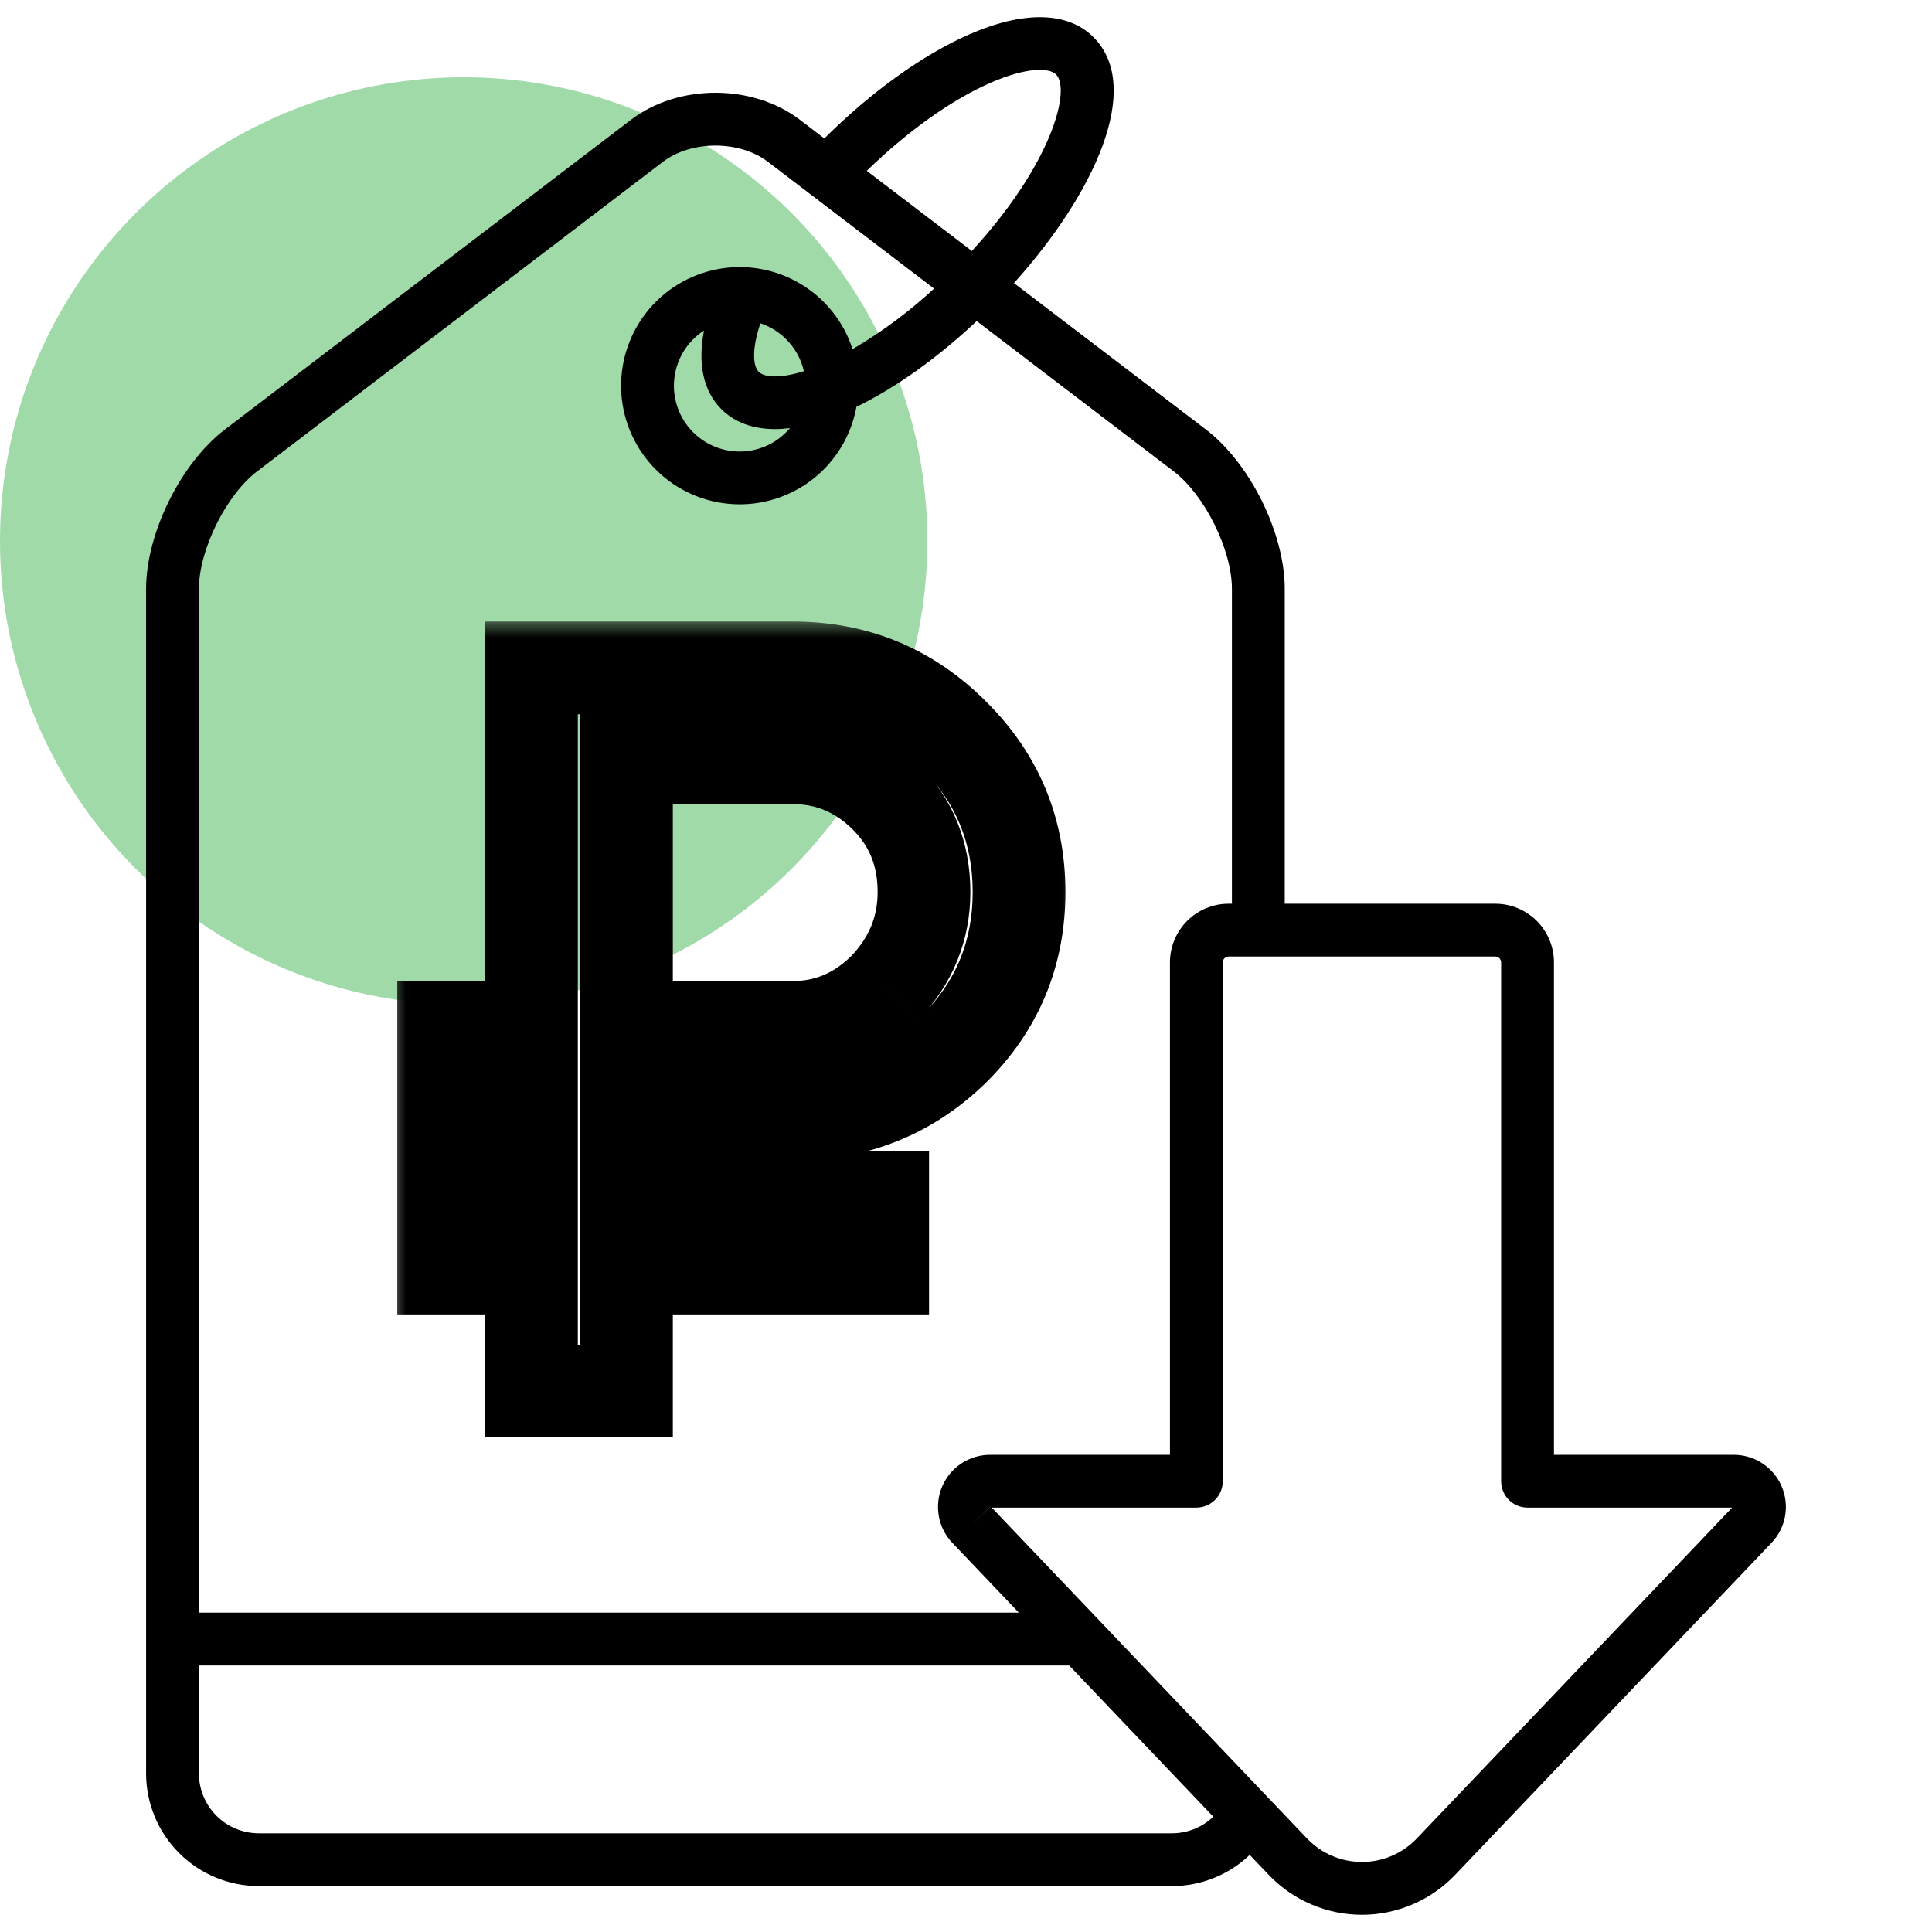
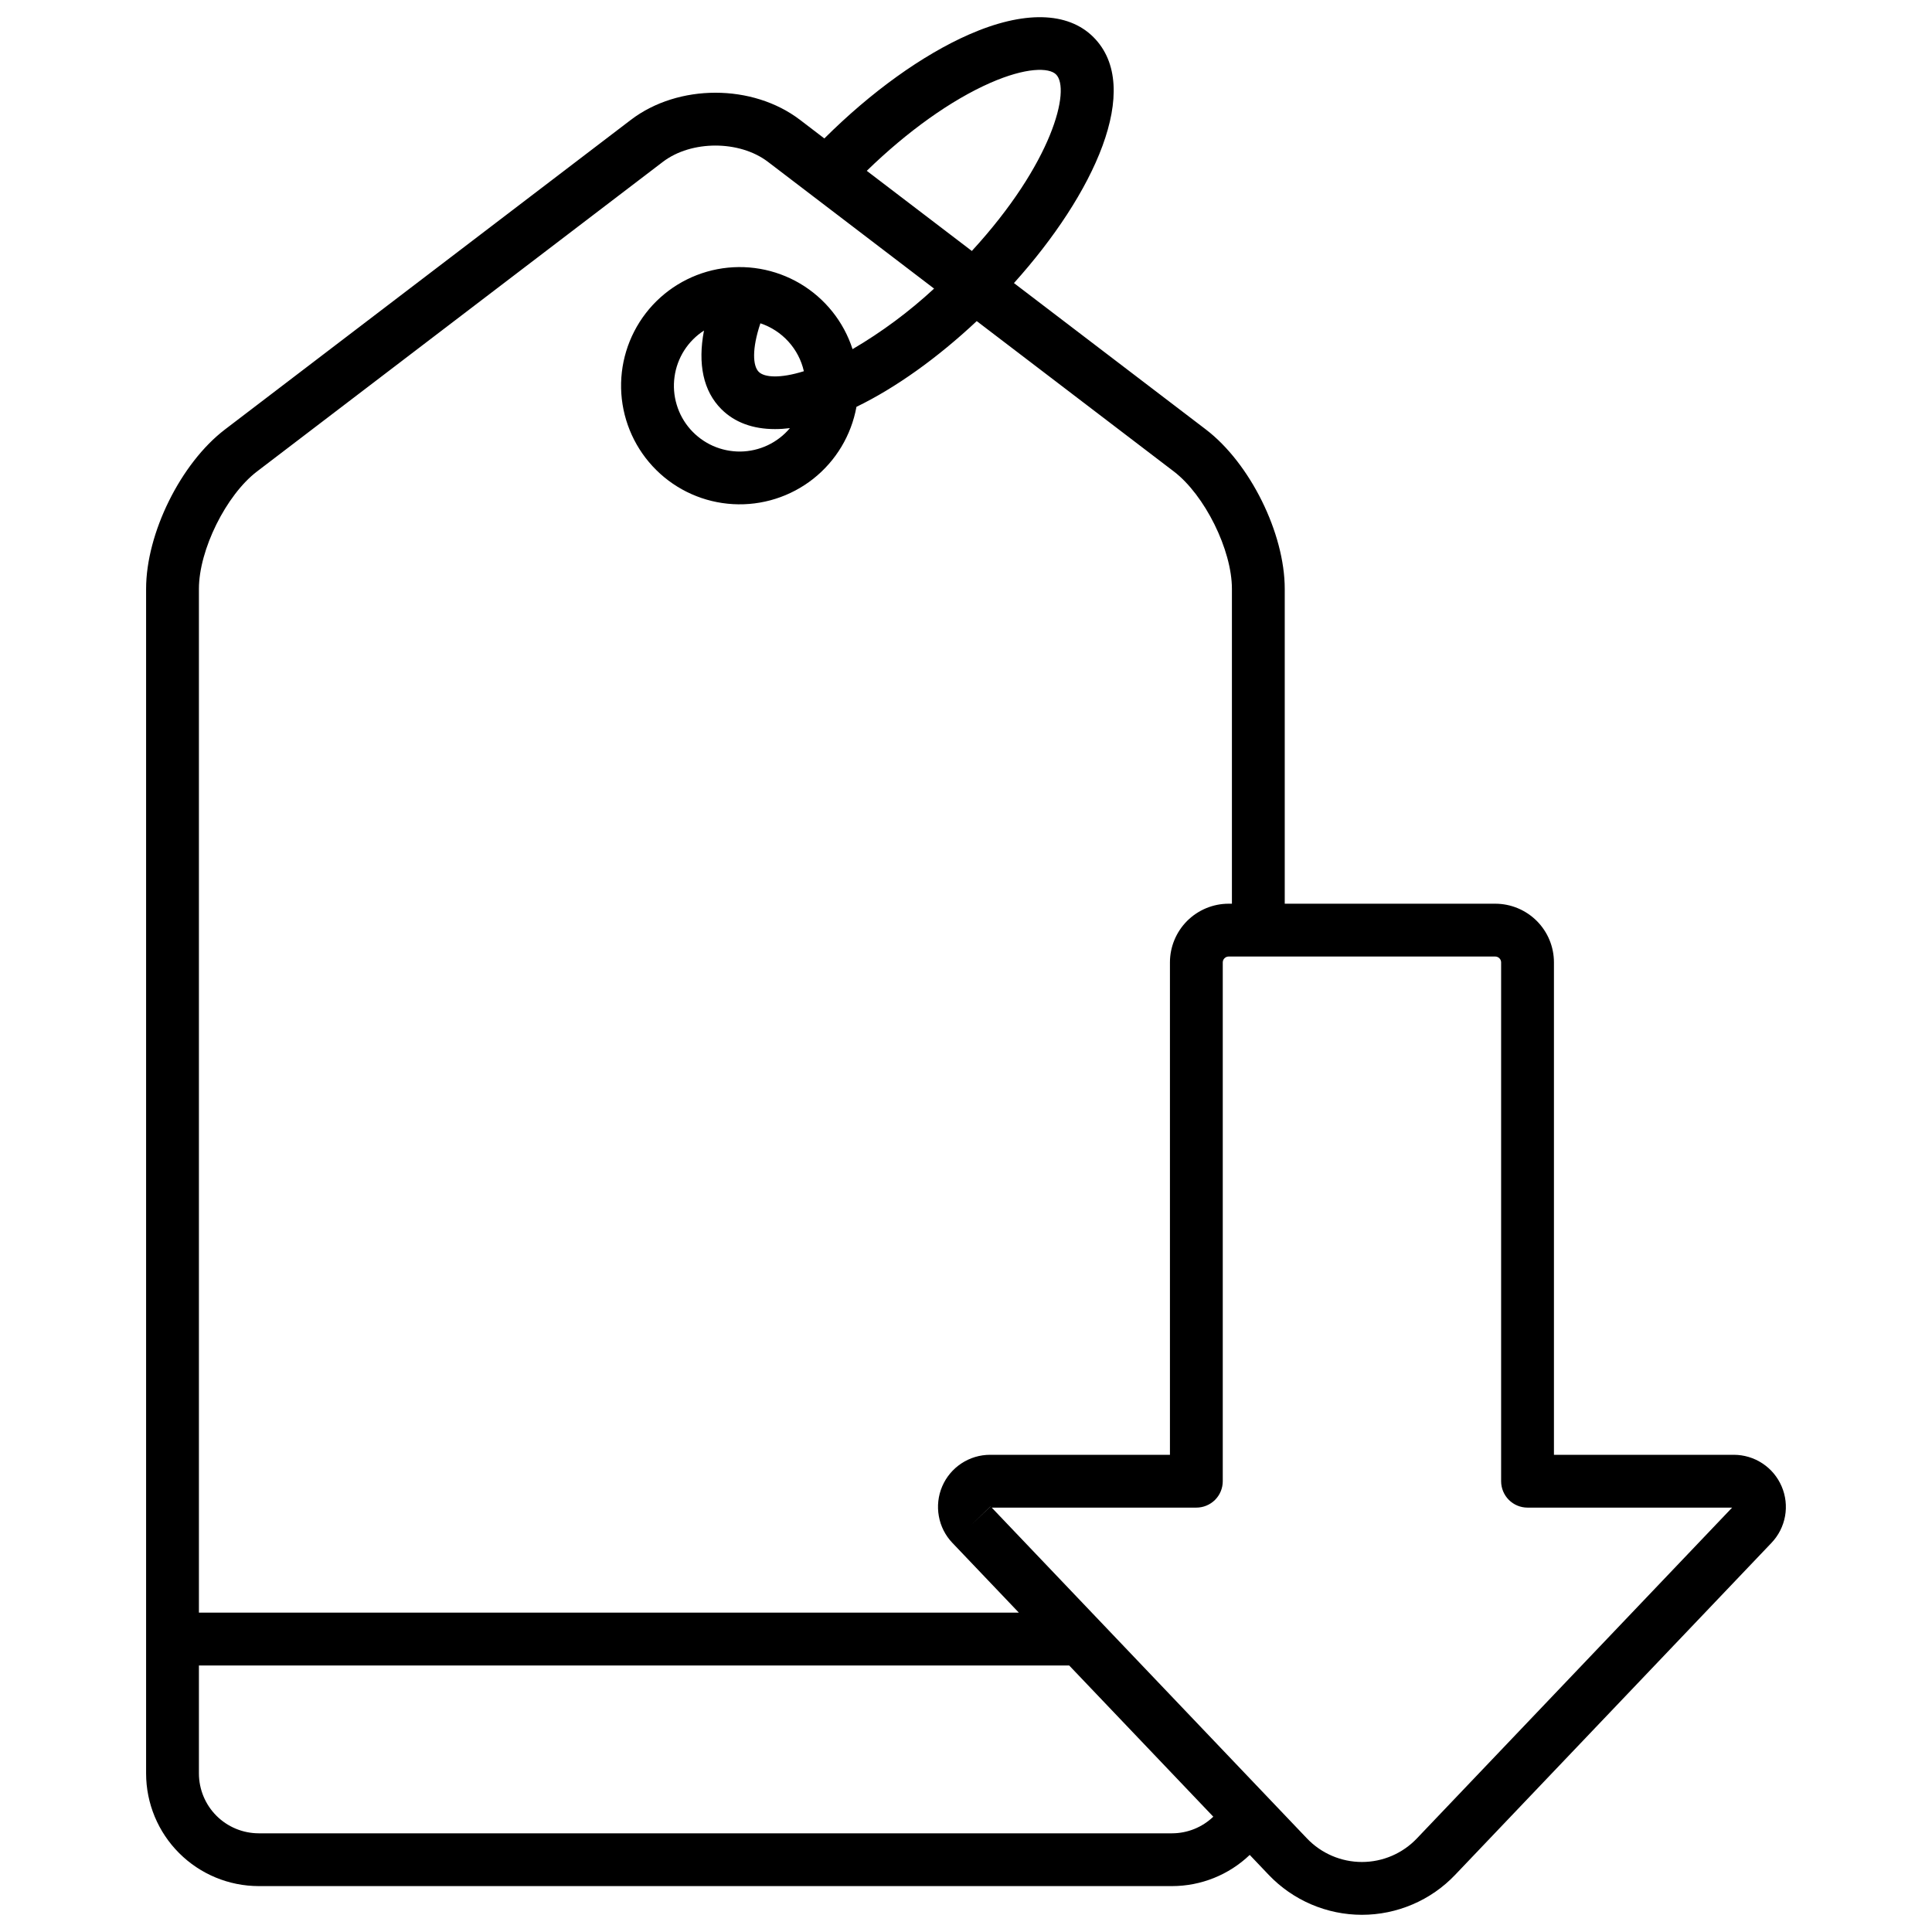
<svg xmlns="http://www.w3.org/2000/svg" width="50" height="50" viewBox="0 0 50 50" fill="none">
-   <circle cx="12" cy="14" r="12" fill="#A1DAA9" />
  <path d="M46.109 38.468C46.005 38.225 45.833 38.018 45.612 37.873C45.392 37.727 45.133 37.65 44.869 37.65H40.216V24.907C40.216 24.504 40.056 24.118 39.771 23.833C39.486 23.549 39.1 23.388 38.697 23.388H33.249V15.24C33.249 13.8 32.352 11.988 31.207 11.114L26.241 7.326C28.306 5.032 29.603 2.266 28.298 0.961C27.634 0.297 26.491 0.273 25.078 0.893C23.872 1.423 22.544 2.378 21.334 3.583L20.703 3.101C19.477 2.166 17.555 2.166 16.328 3.101L5.823 11.114C4.678 11.987 3.781 13.8 3.781 15.24V45.898C3.782 46.671 4.089 47.412 4.636 47.958C5.182 48.504 5.922 48.811 6.695 48.812H30.335C31.083 48.811 31.802 48.522 32.343 48.005L32.834 48.521C33.146 48.848 33.52 49.108 33.934 49.285C34.349 49.463 34.796 49.555 35.247 49.555C35.698 49.555 36.144 49.463 36.559 49.285C36.974 49.108 37.348 48.848 37.659 48.521L45.846 39.929C46.028 39.738 46.15 39.498 46.197 39.238C46.244 38.978 46.213 38.71 46.109 38.468ZM25.628 2.145C26.55 1.74 27.148 1.744 27.331 1.927C27.713 2.309 27.246 4.215 25.151 6.495L22.432 4.421C23.488 3.394 24.616 2.59 25.628 2.145ZM5.148 15.24C5.148 14.232 5.851 12.812 6.652 12.201L17.156 4.188C17.893 3.627 19.137 3.627 19.874 4.188L24.174 7.469C23.529 8.066 22.822 8.591 22.064 9.036C21.834 8.323 21.35 7.72 20.706 7.339C20.061 6.958 19.299 6.826 18.563 6.967C17.828 7.109 17.169 7.514 16.712 8.107C16.255 8.701 16.03 9.441 16.08 10.188C16.131 10.935 16.452 11.638 16.985 12.165C17.517 12.692 18.224 13.005 18.972 13.047C19.72 13.089 20.457 12.856 21.045 12.393C21.633 11.929 22.031 11.266 22.165 10.529C23.176 10.039 24.259 9.266 25.278 8.31L30.378 12.201C31.179 12.812 31.882 14.232 31.882 15.24V23.388H31.797C31.394 23.388 31.008 23.549 30.723 23.833C30.439 24.118 30.278 24.504 30.278 24.907V37.65H25.624C25.36 37.65 25.102 37.727 24.881 37.873C24.661 38.018 24.488 38.225 24.384 38.468C24.28 38.711 24.25 38.978 24.297 39.238C24.343 39.498 24.465 39.739 24.648 39.93L26.368 41.735H5.148V15.24ZM18.669 10.589C19.013 10.933 19.485 11.105 20.057 11.105C20.186 11.105 20.315 11.096 20.443 11.08C20.286 11.267 20.09 11.418 19.868 11.523C19.647 11.627 19.406 11.683 19.161 11.686C18.916 11.688 18.674 11.638 18.45 11.539C18.226 11.439 18.027 11.292 17.865 11.109C17.703 10.925 17.583 10.709 17.513 10.474C17.442 10.24 17.423 9.993 17.457 9.751C17.49 9.508 17.576 9.276 17.707 9.069C17.839 8.863 18.014 8.687 18.219 8.555C18.053 9.421 18.202 10.123 18.669 10.589ZM19.636 9.623C19.483 9.47 19.455 9.035 19.679 8.367C19.957 8.46 20.207 8.623 20.404 8.84C20.601 9.057 20.739 9.321 20.804 9.607C20.186 9.8 19.781 9.768 19.636 9.623ZM25.637 38.987L25.142 39.458L25.635 38.985L25.637 38.987ZM30.335 47.446H6.695C6.285 47.445 5.892 47.282 5.602 46.992C5.312 46.702 5.149 46.309 5.148 45.898V43.103H27.671L31.4 47.016C31.113 47.291 30.732 47.445 30.335 47.446ZM36.669 47.578C36.486 47.771 36.265 47.924 36.021 48.029C35.776 48.134 35.513 48.188 35.247 48.188C34.981 48.188 34.718 48.134 34.473 48.029C34.228 47.924 34.008 47.771 33.824 47.578L25.666 39.017H30.961C31.142 39.017 31.316 38.945 31.445 38.817C31.573 38.689 31.645 38.515 31.645 38.334V24.907C31.645 24.867 31.661 24.828 31.689 24.8C31.718 24.771 31.756 24.755 31.797 24.755H38.697C38.737 24.755 38.776 24.771 38.804 24.8C38.833 24.828 38.849 24.867 38.849 24.907V38.334C38.849 38.515 38.921 38.689 39.049 38.817C39.177 38.945 39.351 39.017 39.533 39.017H44.827L36.669 47.578Z" fill="black" />
  <mask id="path-3-outside-1_39_665" maskUnits="userSpaceOnUse" x="10" y="16" width="18" height="22" fill="black">
    <rect fill="white" x="10" y="16" width="18" height="22" />
    <path d="M20.518 28.835H16.213V31H22.844V32.818H16.213V36H13.754V32.818H11.481V31H13.754V28.835H11.481V26.589H13.754V17.285H20.518C22.14 17.285 23.521 17.855 24.662 18.996C25.803 20.119 26.373 21.482 26.373 23.087C26.373 24.691 25.803 26.054 24.662 27.177C23.521 28.282 22.14 28.835 20.518 28.835ZM20.518 19.611H16.213V26.589H20.518C21.427 26.589 22.22 26.25 22.898 25.573C23.575 24.86 23.913 24.031 23.913 23.087C23.913 22.106 23.584 21.286 22.924 20.627C22.247 19.949 21.445 19.611 20.518 19.611Z" />
  </mask>
-   <path d="M16.213 28.835V27.635H15.014V28.835H16.213ZM16.213 31H15.014V32.2H16.213V31ZM22.844 31H24.044V29.8H22.844V31ZM22.844 32.818V34.018H24.044V32.818H22.844ZM16.213 32.818V31.618H15.014V32.818H16.213ZM16.213 36V37.2H17.413V36H16.213ZM13.754 36H12.554V37.2H13.754V36ZM13.754 32.818H14.954V31.618H13.754V32.818ZM11.481 32.818H10.281V34.018H11.481V32.818ZM11.481 31V29.8H10.281V31H11.481ZM13.754 31V32.2H14.954V31H13.754ZM13.754 28.835H14.954V27.635H13.754V28.835ZM11.481 28.835H10.281V30.035H11.481V28.835ZM11.481 26.589V25.389H10.281V26.589H11.481ZM13.754 26.589V27.789H14.954V26.589H13.754ZM13.754 17.285V16.085H12.554V17.285H13.754ZM24.662 18.996L23.814 19.844L23.82 19.851L24.662 18.996ZM24.662 27.177L25.497 28.039L25.504 28.032L24.662 27.177ZM16.213 19.611V18.411H15.014V19.611H16.213ZM16.213 26.589H15.014V27.789H16.213V26.589ZM22.898 25.573L23.746 26.421L23.757 26.411L23.768 26.399L22.898 25.573ZM22.924 20.627L23.773 19.778L22.924 20.627ZM20.518 27.635H16.213V30.035H20.518V27.635ZM15.014 28.835V31H17.413V28.835H15.014ZM16.213 32.2H22.844V29.8H16.213V32.2ZM21.644 31V32.818H24.044V31H21.644ZM22.844 31.618H16.213V34.018H22.844V31.618ZM15.014 32.818V36H17.413V32.818H15.014ZM16.213 34.8H13.754V37.2H16.213V34.8ZM14.954 36V32.818H12.554V36H14.954ZM13.754 31.618H11.481V34.018H13.754V31.618ZM12.681 32.818V31H10.281V32.818H12.681ZM11.481 32.2H13.754V29.8H11.481V32.2ZM14.954 31V28.835H12.554V31H14.954ZM13.754 27.635H11.481V30.035H13.754V27.635ZM12.681 28.835V26.589H10.281V28.835H12.681ZM11.481 27.789H13.754V25.389H11.481V27.789ZM14.954 26.589V17.285H12.554V26.589H14.954ZM13.754 18.485H20.518V16.085H13.754V18.485ZM20.518 18.485C21.824 18.485 22.899 18.93 23.814 19.844L25.511 18.147C24.143 16.78 22.456 16.085 20.518 16.085V18.485ZM23.82 19.851C24.731 20.748 25.173 21.803 25.173 23.087H27.573C27.573 21.162 26.874 19.49 25.504 18.141L23.82 19.851ZM25.173 23.087C25.173 24.37 24.731 25.425 23.82 26.322L25.504 28.032C26.874 26.683 27.573 25.011 27.573 23.087H25.173ZM23.827 26.315C22.916 27.198 21.836 27.635 20.518 27.635V30.035C22.444 30.035 24.127 29.366 25.497 28.039L23.827 26.315ZM20.518 18.411H16.213V20.811H20.518V18.411ZM15.014 19.611V26.589H17.413V19.611H15.014ZM16.213 27.789H20.518V25.389H16.213V27.789ZM20.518 27.789C21.764 27.789 22.857 27.31 23.746 26.421L22.049 24.724C21.583 25.19 21.09 25.389 20.518 25.389V27.789ZM23.768 26.399C24.647 25.474 25.113 24.352 25.113 23.087H22.713C22.713 23.71 22.503 24.246 22.028 24.746L23.768 26.399ZM25.113 23.087C25.113 21.806 24.67 20.675 23.773 19.778L22.076 21.475C22.498 21.897 22.713 22.406 22.713 23.087H25.113ZM23.773 19.778C22.879 18.884 21.775 18.411 20.518 18.411V20.811C21.115 20.811 21.615 21.015 22.076 21.475L23.773 19.778Z" fill="black" mask="url(#path-3-outside-1_39_665)" />
</svg>